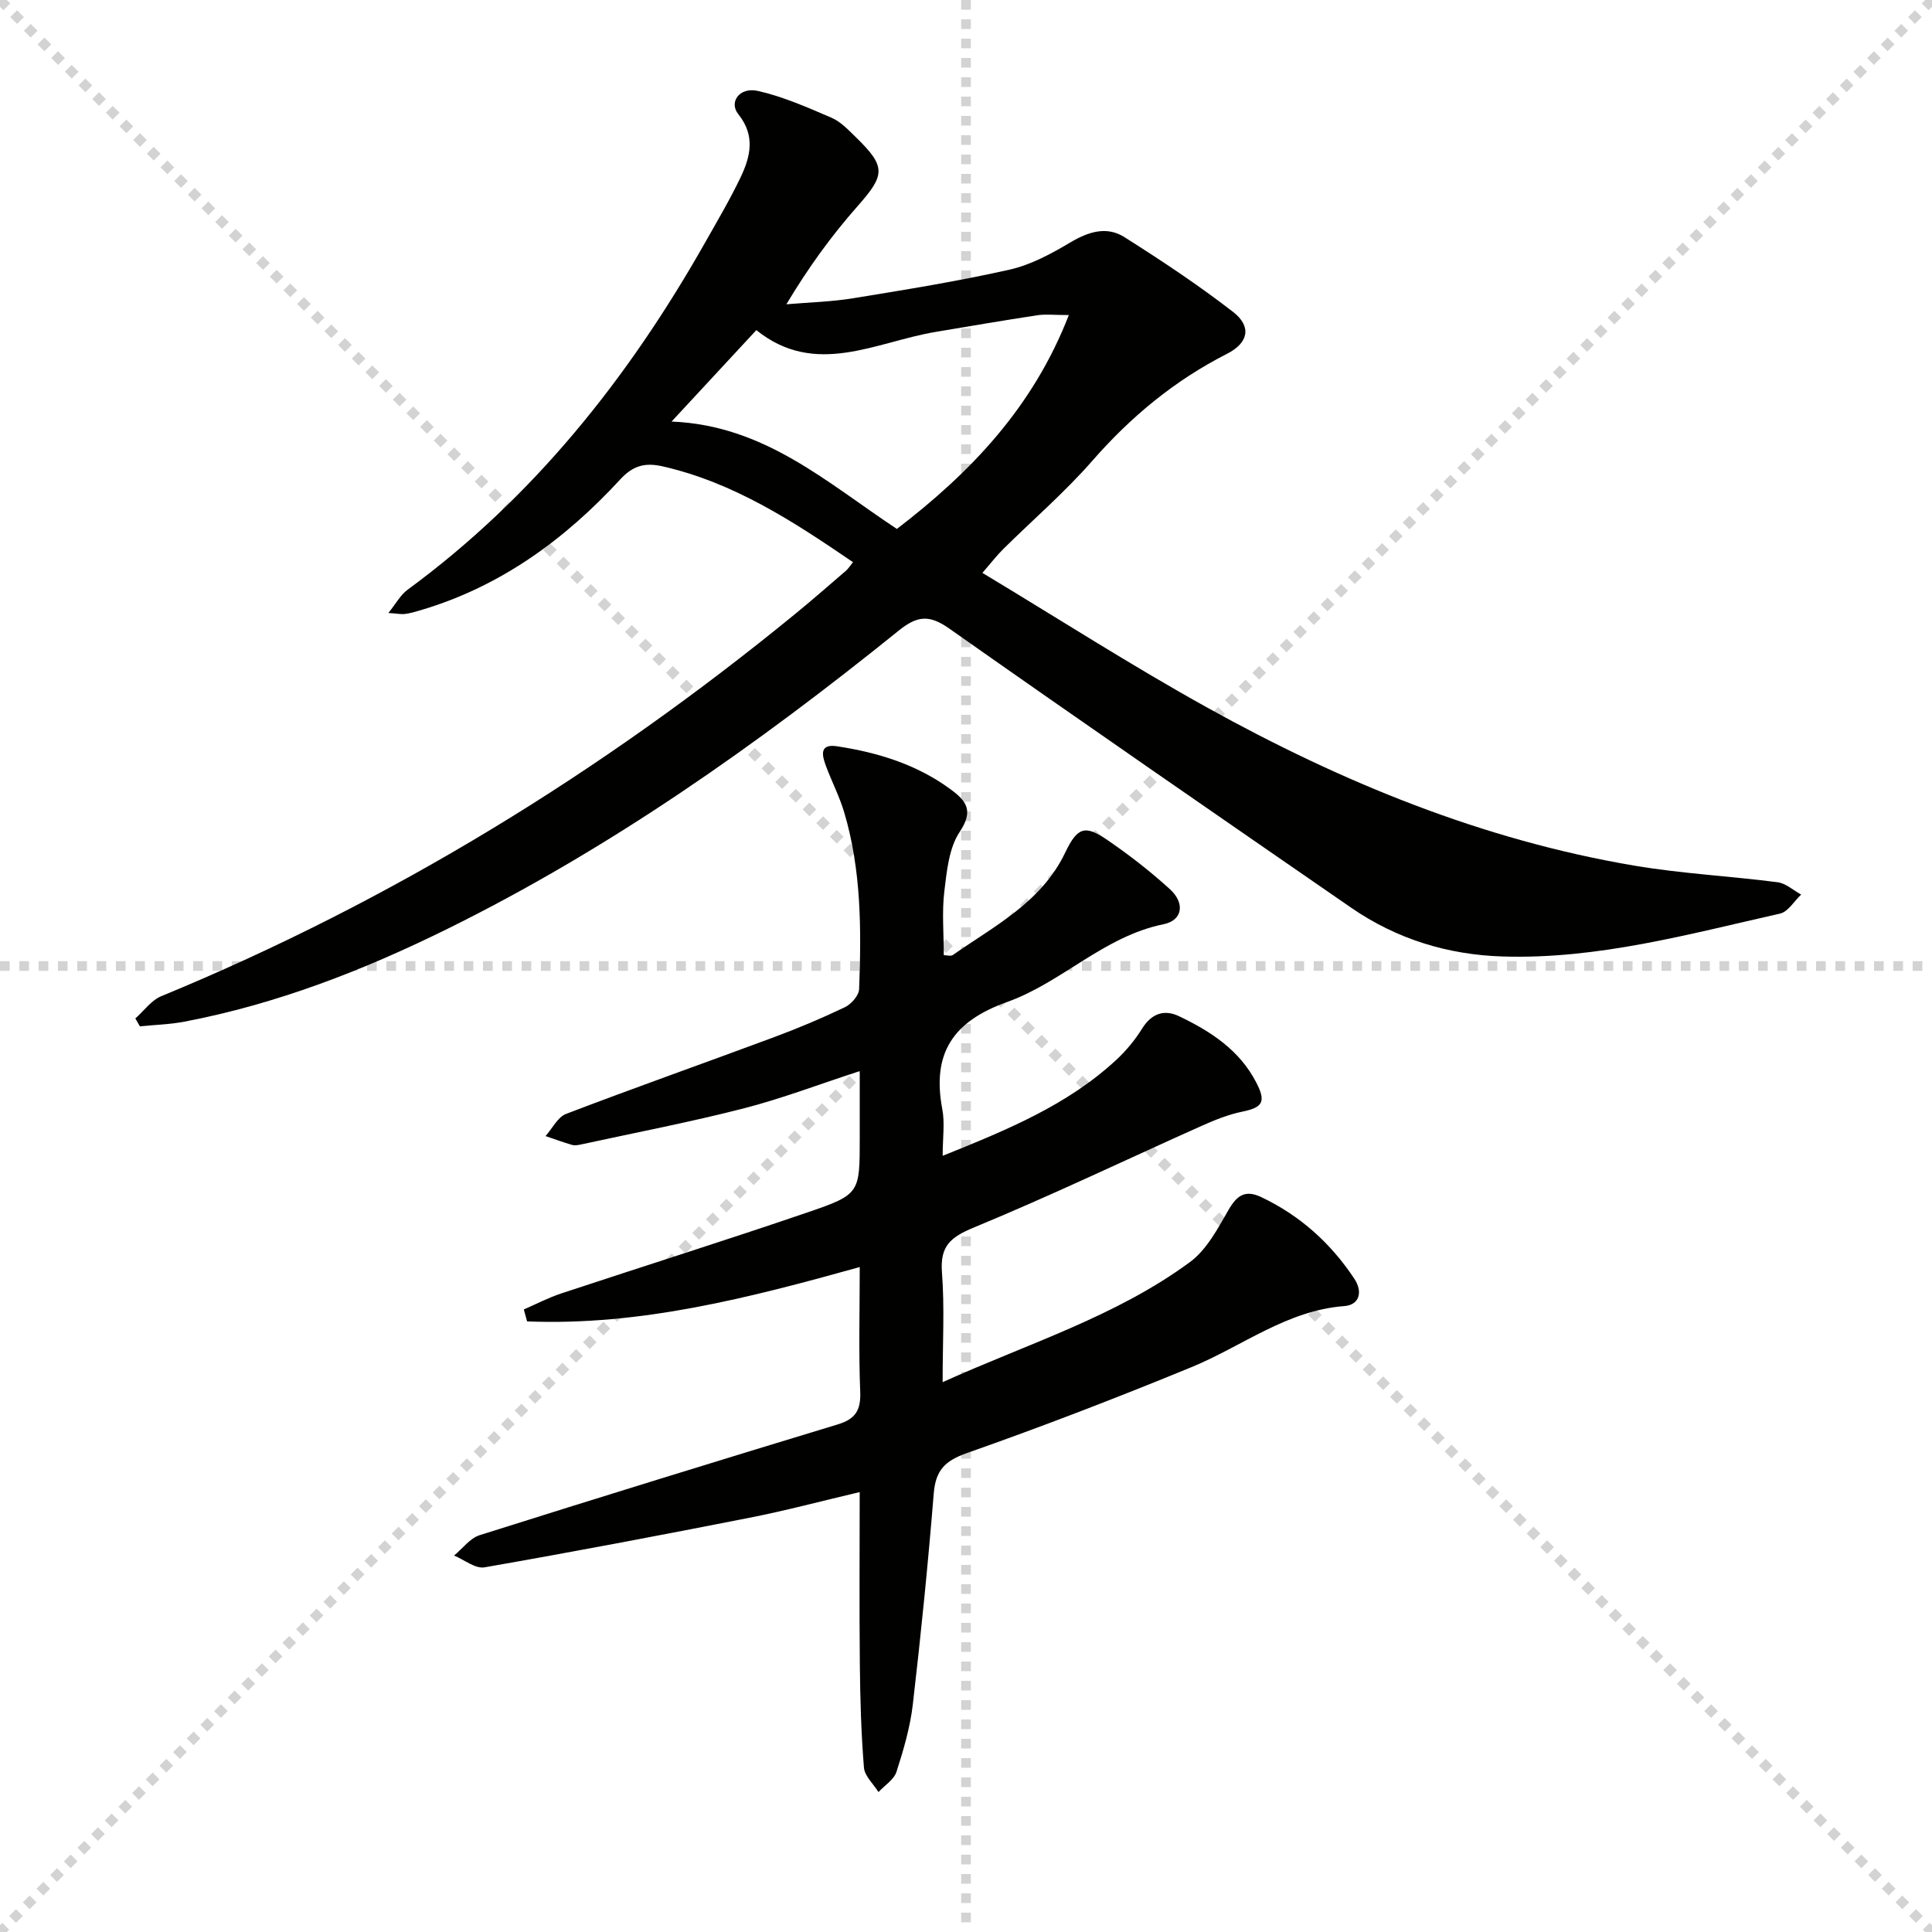
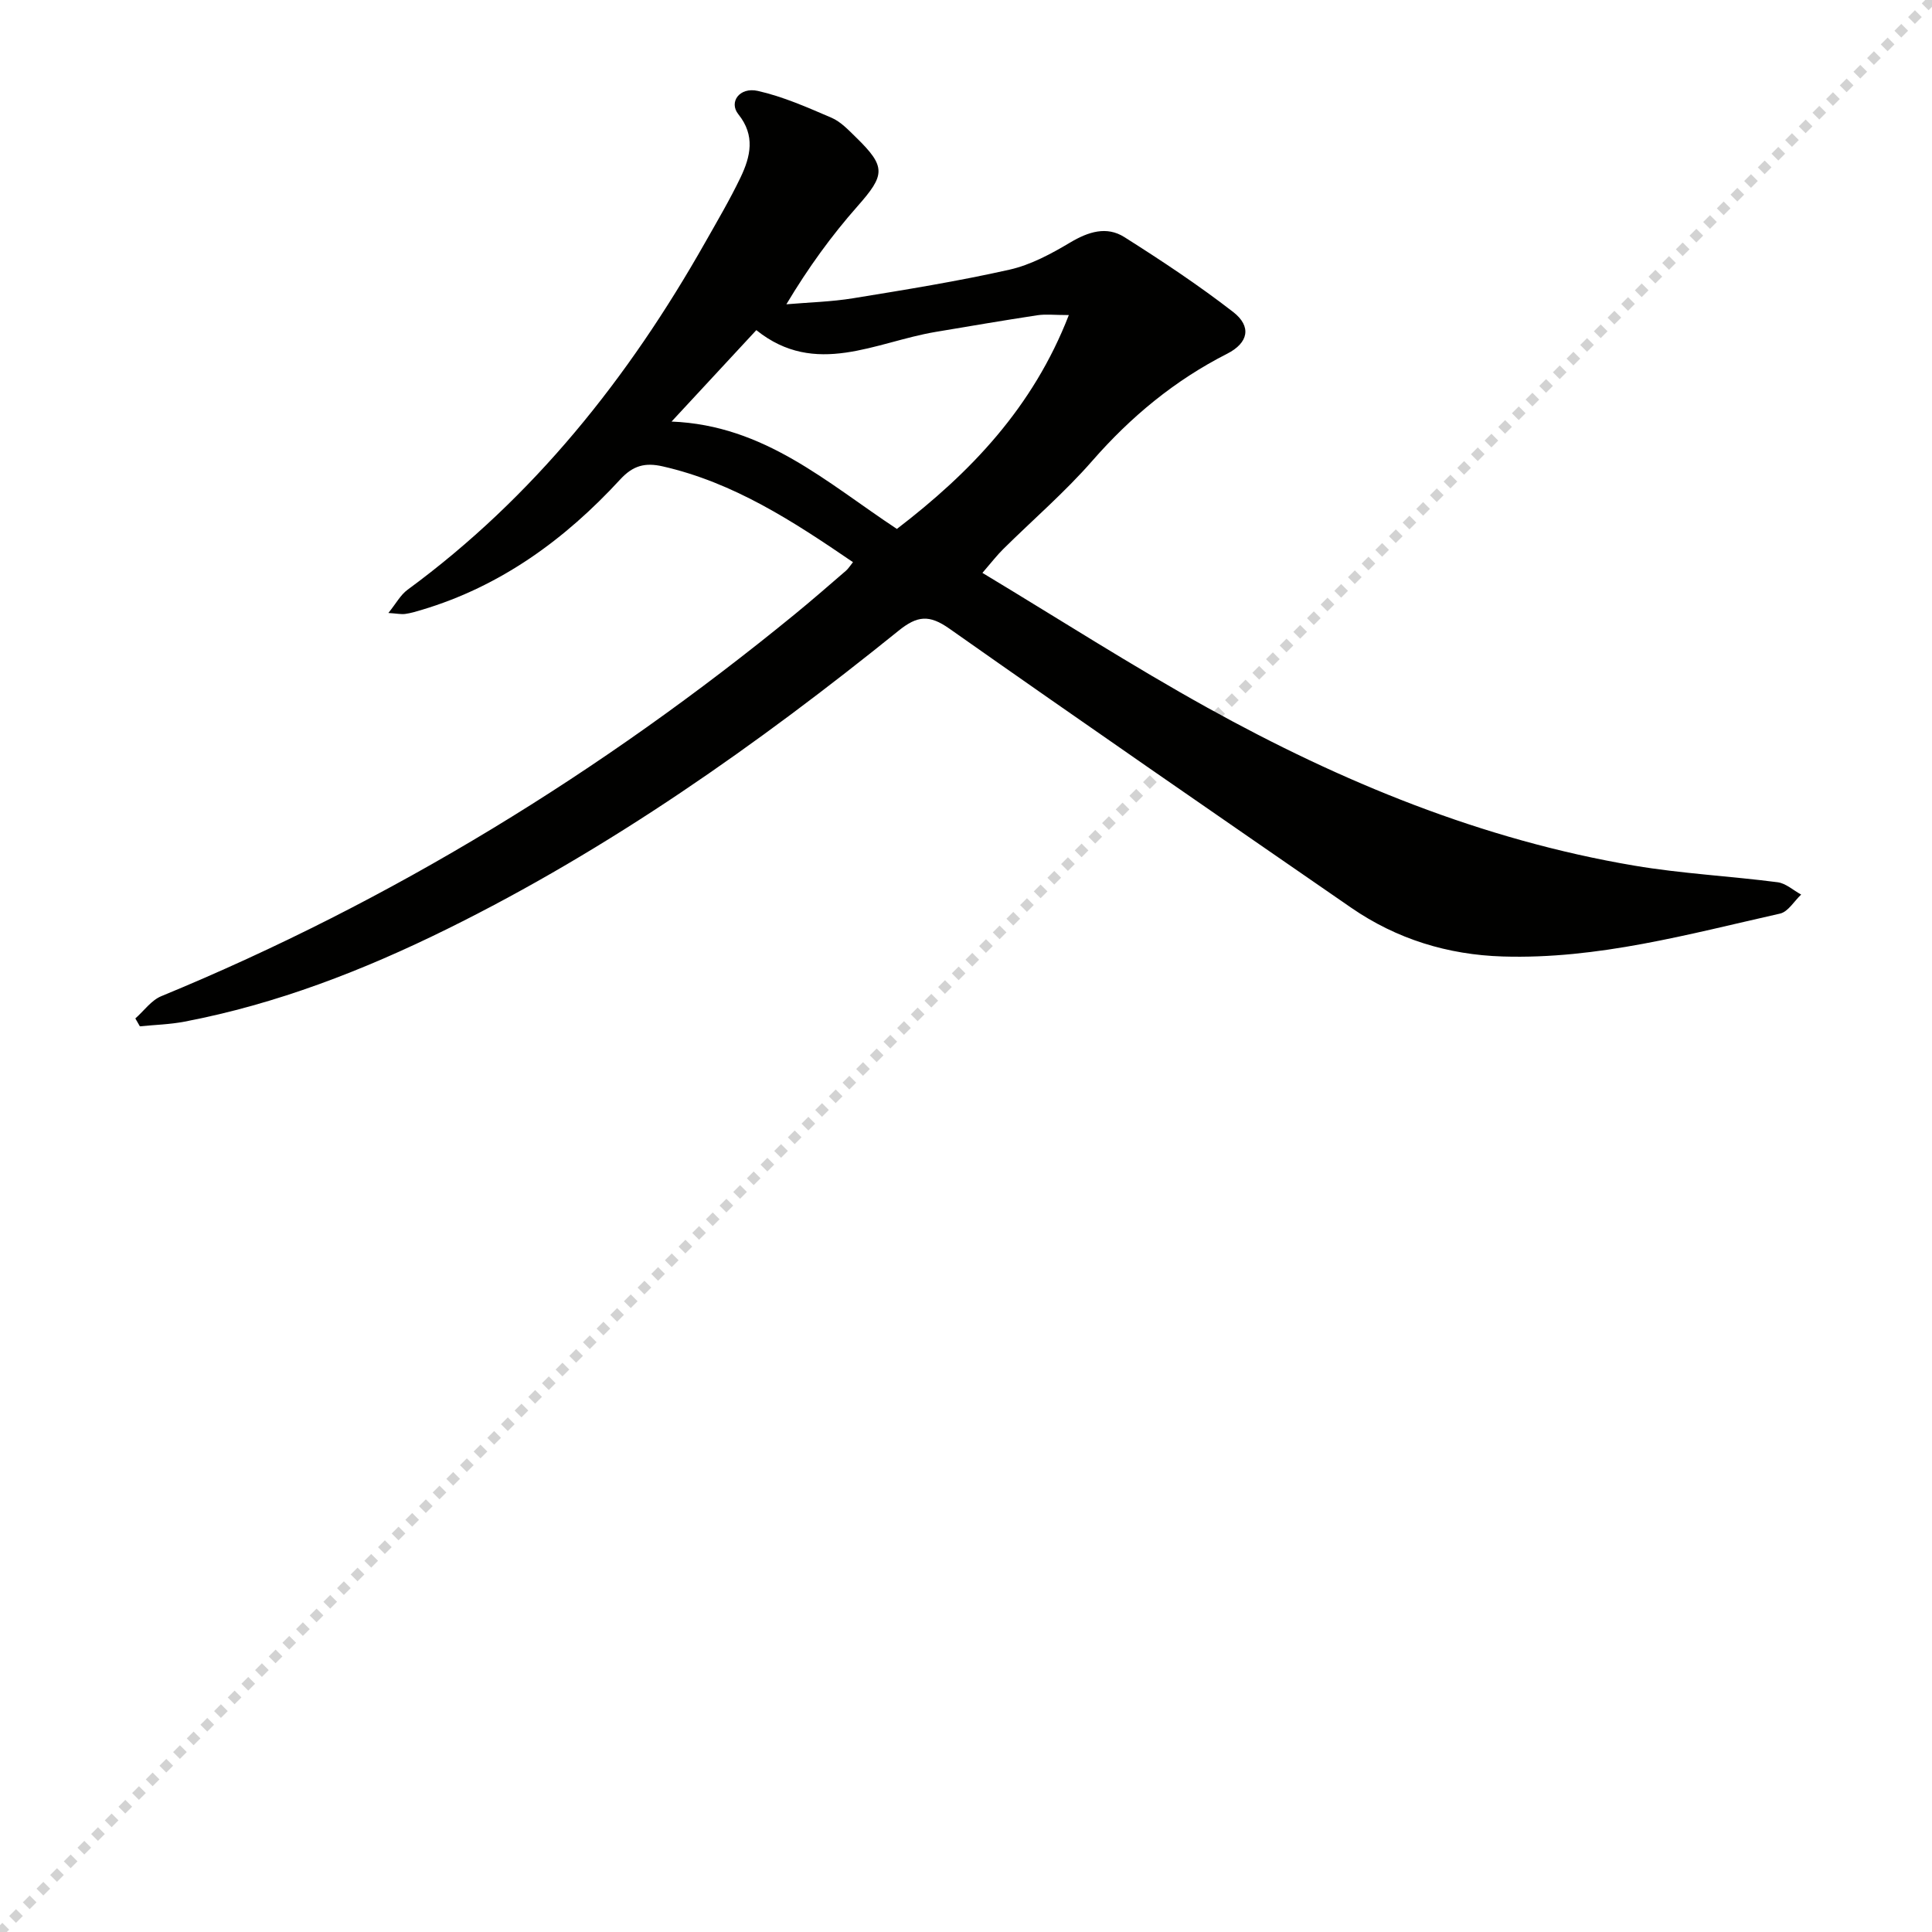
<svg xmlns="http://www.w3.org/2000/svg" enable-background="new 0 0 400 400" viewBox="0 0 400 400">
  <g stroke="lightgray" stroke-dasharray="1,1" stroke-width="1" transform="scale(2, 2)">
-     <line x1="0" y1="0" x2="200" y2="200" />
    <line x1="200" y1="0" x2="0" y2="200" />
-     <line x1="100" y1="0" x2="100" y2="200" />
-     <line x1="0" y1="100" x2="200" y2="100" />
  </g>
  <g fill="#010100">
    <path d="m203.4 118.61c15.86 9.55 30.96 19.25 46.62 27.93 27.74 15.38 56.87 27.36 88.35 32.68 9.8 1.66 19.79 2.16 29.67 3.44 1.7.22 3.25 1.67 4.87 2.55-1.45 1.36-2.7 3.56-4.37 3.94-18.93 4.26-37.75 9.49-57.42 8.88-11.36-.35-21.95-3.6-31.35-10.08-27.8-19.19-55.61-38.37-83.23-57.81-4.14-2.91-6.61-2.7-10.51.45-29.19 23.56-59.74 45.12-93.49 61.77-17.33 8.55-35.27 15.52-54.34 19.16-3.03.58-6.16.66-9.24.97-.31-.54-.63-1.09-.94-1.63 1.78-1.57 3.3-3.76 5.37-4.61 47.74-19.67 91.2-46.4 131.11-79.03 3.61-2.95 7.12-6.02 10.65-9.06.49-.42.83-1 1.45-1.77-12.36-8.44-24.67-16.49-39.43-19.84-3.59-.81-6.09-.19-8.75 2.7-11.43 12.42-24.75 22.15-41.18 27.04-1.11.33-2.22.67-3.36.82-.8.11-1.63-.08-3.47-.2 1.6-1.98 2.52-3.75 3.96-4.8 26.12-19.17 45.75-43.88 61.59-71.85 2.54-4.48 5.16-8.93 7.38-13.56 2.05-4.3 3.07-8.63-.47-13.04-2.03-2.53.25-5.68 4.02-4.84 5.25 1.18 10.29 3.42 15.27 5.56 1.91.82 3.5 2.53 5.04 4.03 6.31 6.14 6.07 7.8.33 14.3-5.37 6.08-10.16 12.67-14.72 20.29 4.63-.4 9.31-.51 13.88-1.26 10.81-1.76 21.64-3.51 32.32-5.91 4.4-.99 8.63-3.28 12.56-5.62 3.75-2.23 7.54-3.45 11.22-1.12 7.7 4.87 15.33 9.93 22.52 15.5 3.87 3 3.18 6.4-1.25 8.65-10.84 5.51-19.93 13.03-27.93 22.19-5.68 6.5-12.29 12.18-18.44 18.27-1.28 1.26-2.37 2.69-4.29 4.91zm-17.71-9.1c15.24-11.68 28.17-25.13 35.6-44.28-2.98 0-4.79-.22-6.52.04-7.04 1.07-14.05 2.27-21.07 3.45-12.45 2.09-24.86 9.47-37.11-.37-5.96 6.43-11.5 12.41-17.55 18.93 19.24.76 32.14 12.65 46.65 22.23z" />
-     <path d="m195.17 239.3c13.43-5.4 25.86-10.52 35.94-19.86 2.05-1.9 3.9-4.14 5.37-6.51 1.96-3.13 4.58-3.99 7.64-2.53 6.52 3.12 12.51 6.99 15.98 13.73 2.05 3.97 1.35 5.15-2.83 6.01-2.88.59-5.7 1.71-8.4 2.92-15.73 7.03-31.28 14.49-47.19 21.06-4.84 2-7.08 3.81-6.66 9.31.56 7.23.14 14.54.14 22.73 17.84-8.05 35.92-13.61 51.19-24.85 3.47-2.55 5.78-6.94 8.02-10.84 1.75-3.04 3.5-4.17 6.76-2.62 8.03 3.81 14.39 9.53 19.27 16.9 1.78 2.68 1.09 5.42-2.07 5.66-11.95.91-21.14 8.33-31.64 12.64-15.35 6.31-30.85 12.29-46.5 17.79-4.6 1.62-6.48 3.6-6.87 8.38-1.18 14.57-2.64 29.13-4.33 43.66-.55 4.73-1.92 9.41-3.38 13.95-.53 1.63-2.45 2.81-3.73 4.2-1.05-1.69-2.86-3.31-3.01-5.07-.58-7.12-.78-14.27-.85-21.42-.12-11.65-.03-23.3-.03-35.62-7.91 1.86-15.35 3.85-22.89 5.33-18.23 3.59-36.49 7.06-54.79 10.25-1.9.33-4.19-1.57-6.3-2.44 1.76-1.44 3.29-3.59 5.3-4.22 24.66-7.79 49.38-15.42 74.13-22.93 3.65-1.11 4.81-2.91 4.66-6.72-.34-8.47-.1-16.95-.1-25.86-22.88 6.37-45.42 12.2-68.87 11.25-.23-.82-.46-1.65-.68-2.47 2.55-1.11 5.04-2.41 7.67-3.29 17.01-5.63 34.1-11.01 51.05-16.8 10.92-3.73 10.83-3.99 10.83-15.46 0-4.46 0-8.91 0-13.8-8.37 2.72-16.12 5.69-24.1 7.74-11.08 2.84-22.34 5-33.52 7.43-.64.14-1.38.28-1.98.1-1.84-.53-3.64-1.21-5.45-1.82 1.4-1.57 2.51-3.93 4.26-4.59 14.27-5.46 28.69-10.54 43.01-15.87 4.98-1.85 9.9-3.92 14.69-6.21 1.32-.63 2.91-2.42 2.96-3.74.47-12.31.47-24.63-3.08-36.59-.98-3.32-2.62-6.45-3.82-9.71-.79-2.15-1.35-4.55 2.33-3.99 8.45 1.29 16.49 3.74 23.51 8.91 3.31 2.44 4.8 4.43 1.88 8.82-2.23 3.35-2.67 8.11-3.18 12.33-.51 4.26-.11 8.63-.11 13.19.65 0 1.46.26 1.88-.04 8.66-6.05 18.35-10.93 23.25-21.18 2.54-5.32 4.11-5.81 8.78-2.6 4.51 3.09 8.87 6.48 12.91 10.16 3.17 2.89 2.63 6.45-1.31 7.25-12.35 2.5-21.08 12.07-32.39 16.1-11.24 4.01-15.61 10.63-13.43 22.18.55 2.86.08 5.92.08 9.67z" />
  </g>
</svg>